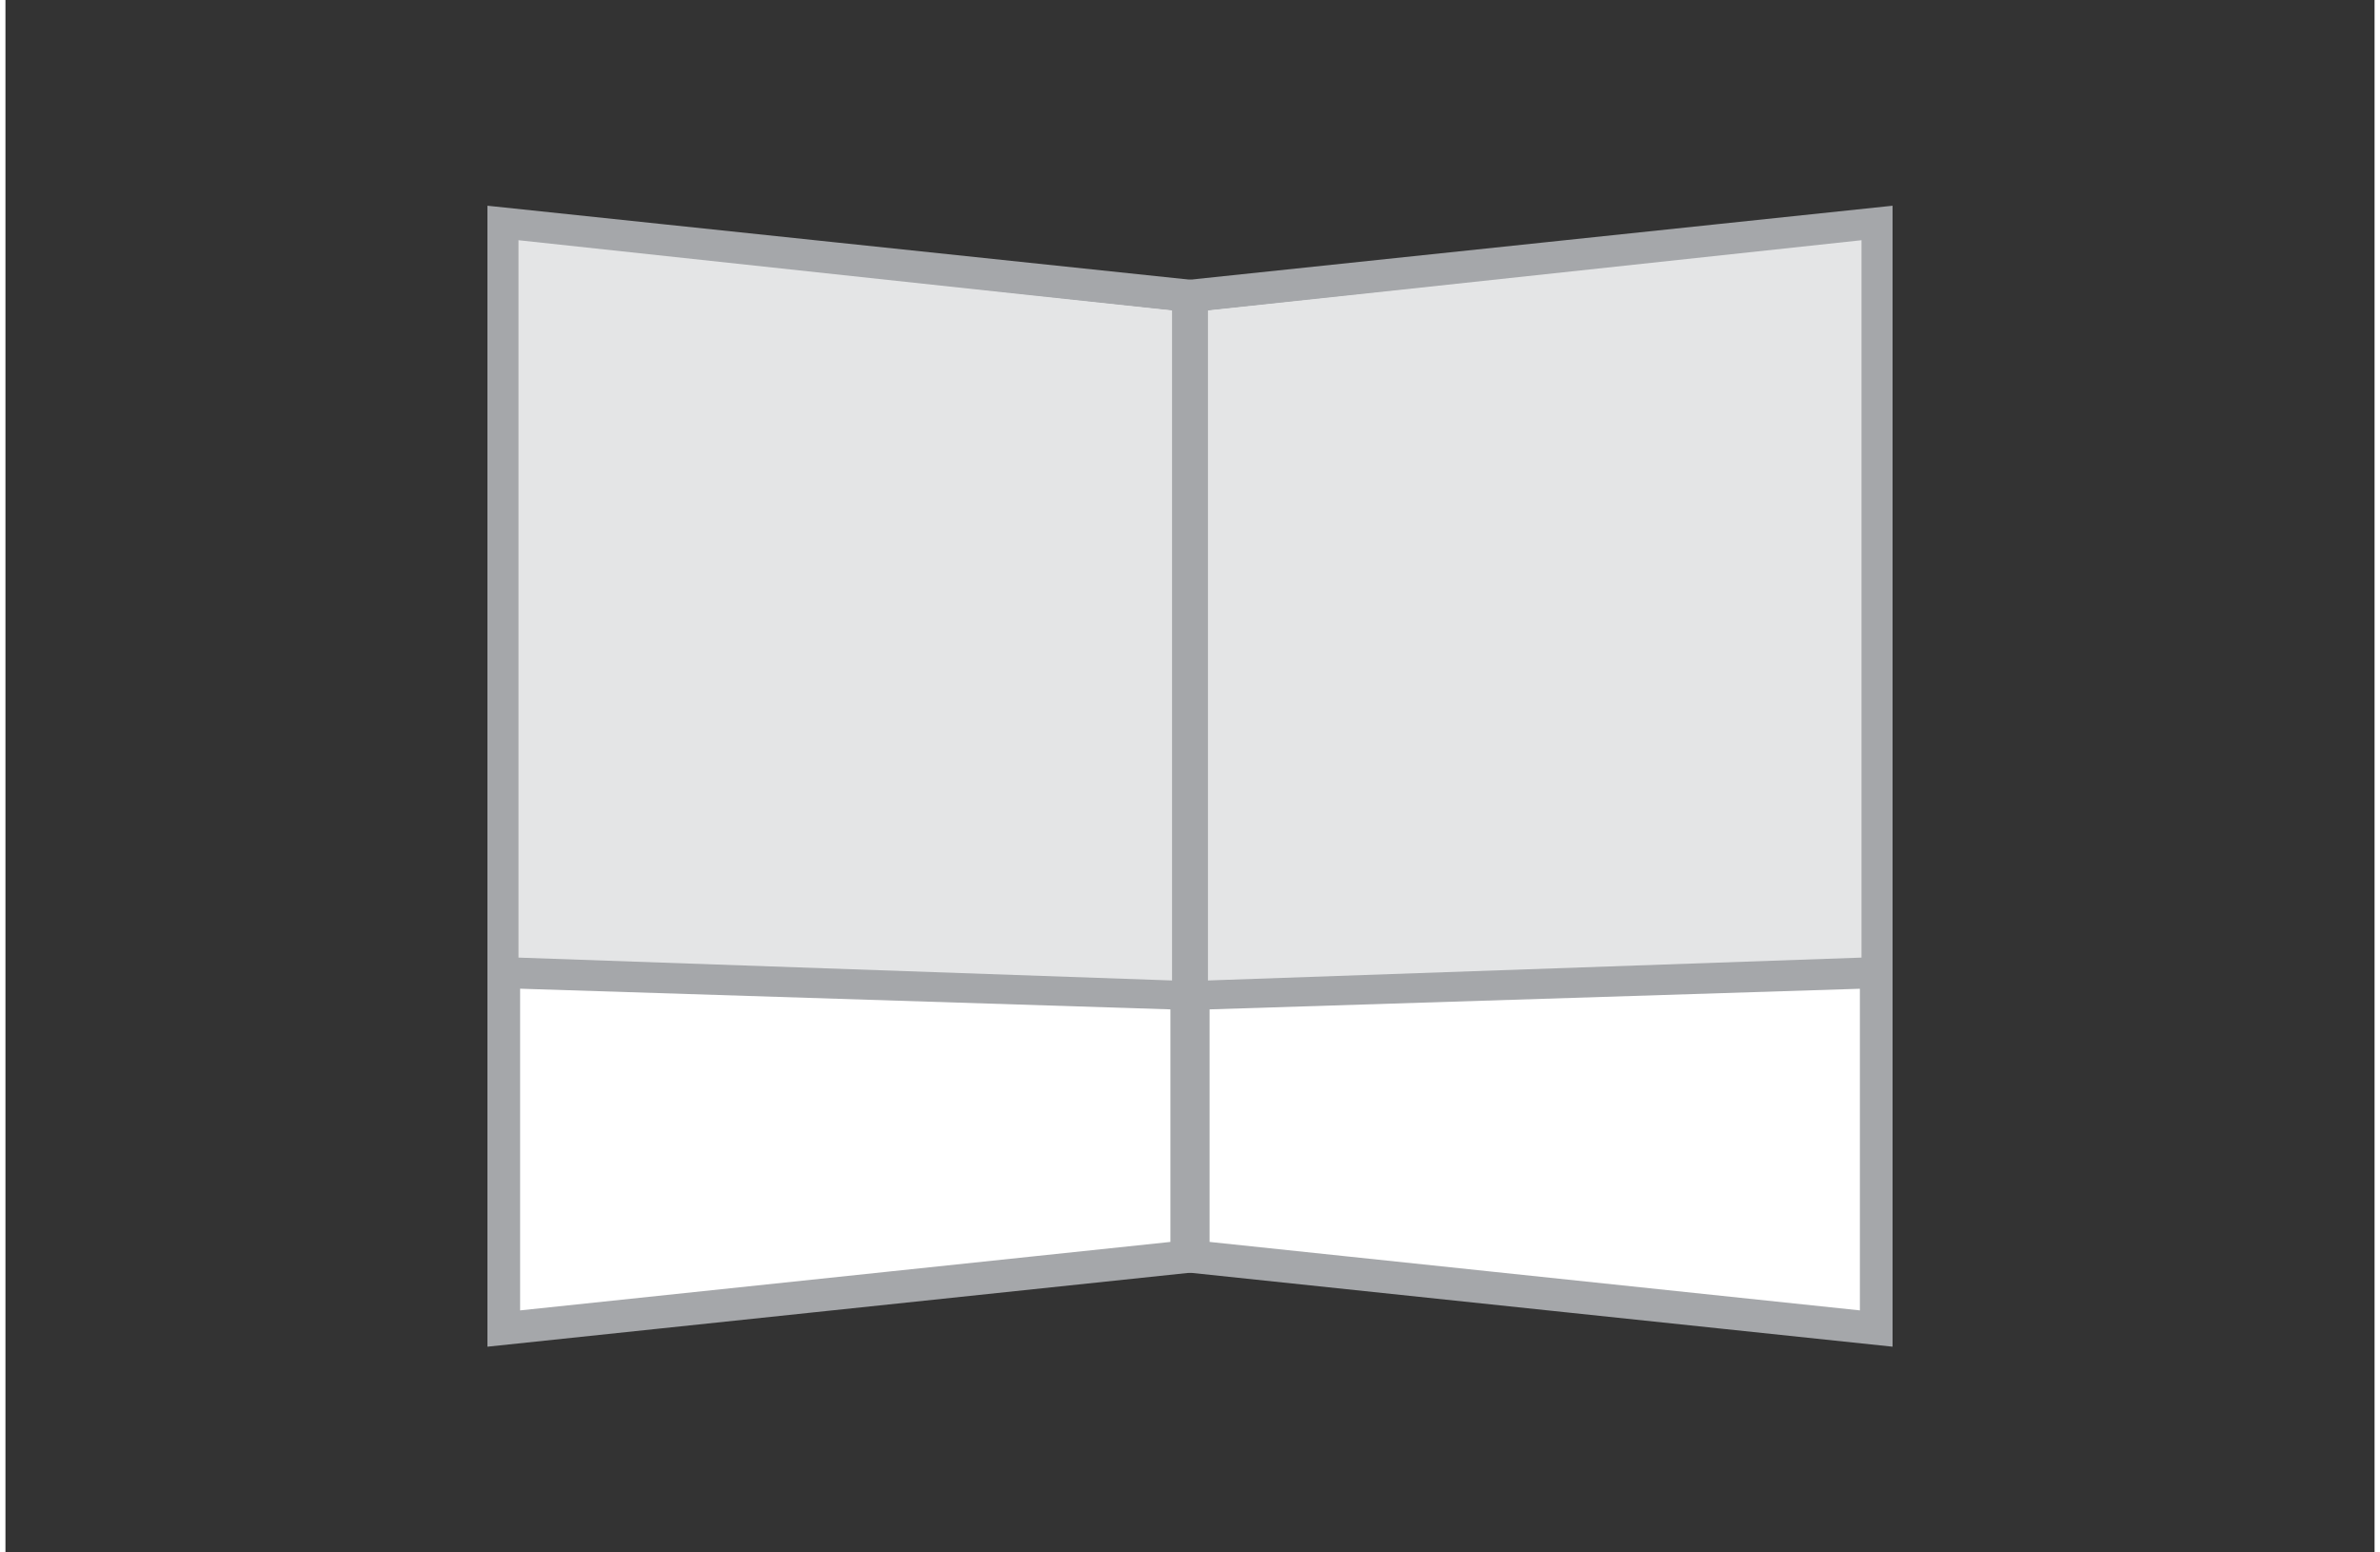
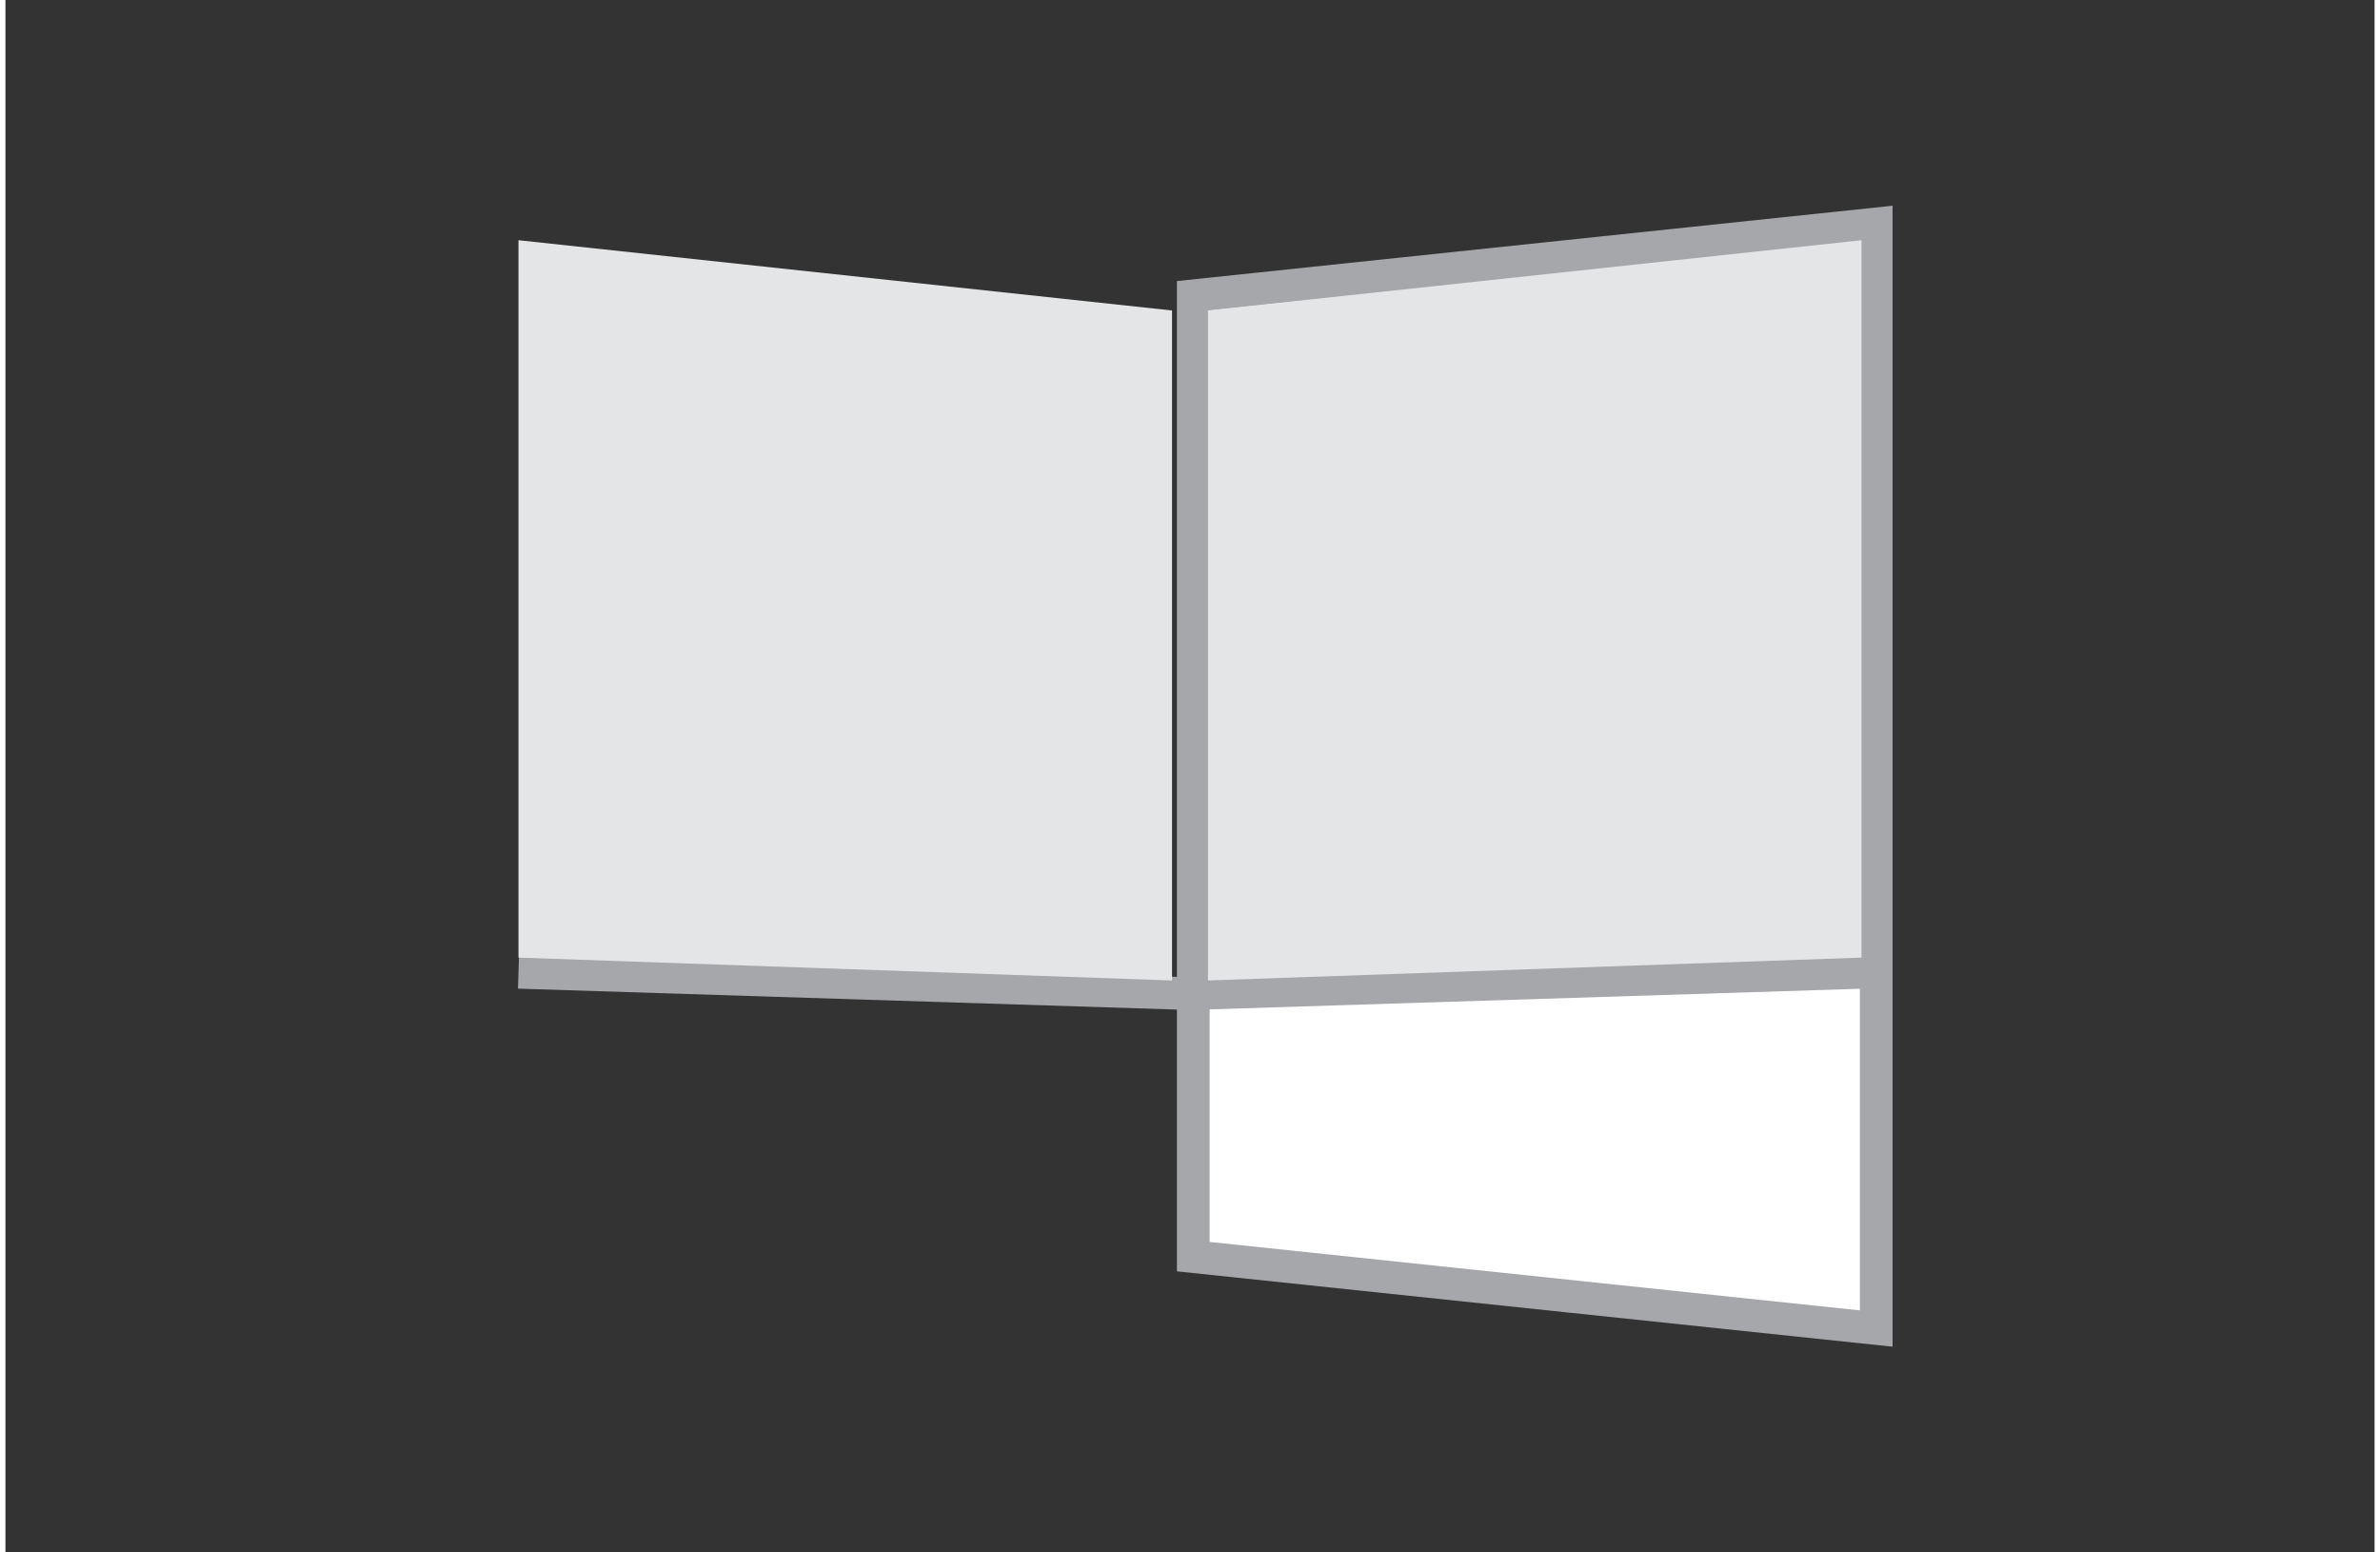
<svg xmlns="http://www.w3.org/2000/svg" width="115" height="75" viewBox="0 0 145 95">
  <rect x="0" y="0" width="145" height="95" fill="#333333" stroke="none" />
  <style>.a{fill:#FFF;stroke-width:2;stroke:#A5A7AA;}.b{fill:#E4E5E6;}</style>
  <polygon points="114.5 81.3 72.7 76.9 72.7 18.1 114.5 13.7" class="a" />
-   <polygon points="30.5 13.7 72.3 18.1 72.3 76.9 30.5 81.3" class="a" />
  <line x1="31.4" y1="59.5" x2="72.3" y2="60.8" class="a" />
  <line x1="113.7" y1="59.5" x2="72.7" y2="60.8" class="a" />
  <polygon points="31.4 58.6 71.4 60 71.4 19 31.4 14.7" class="b" />
  <polygon points="113.6 58.6 73.6 60 73.6 19 113.6 14.7" class="b" />
</svg>